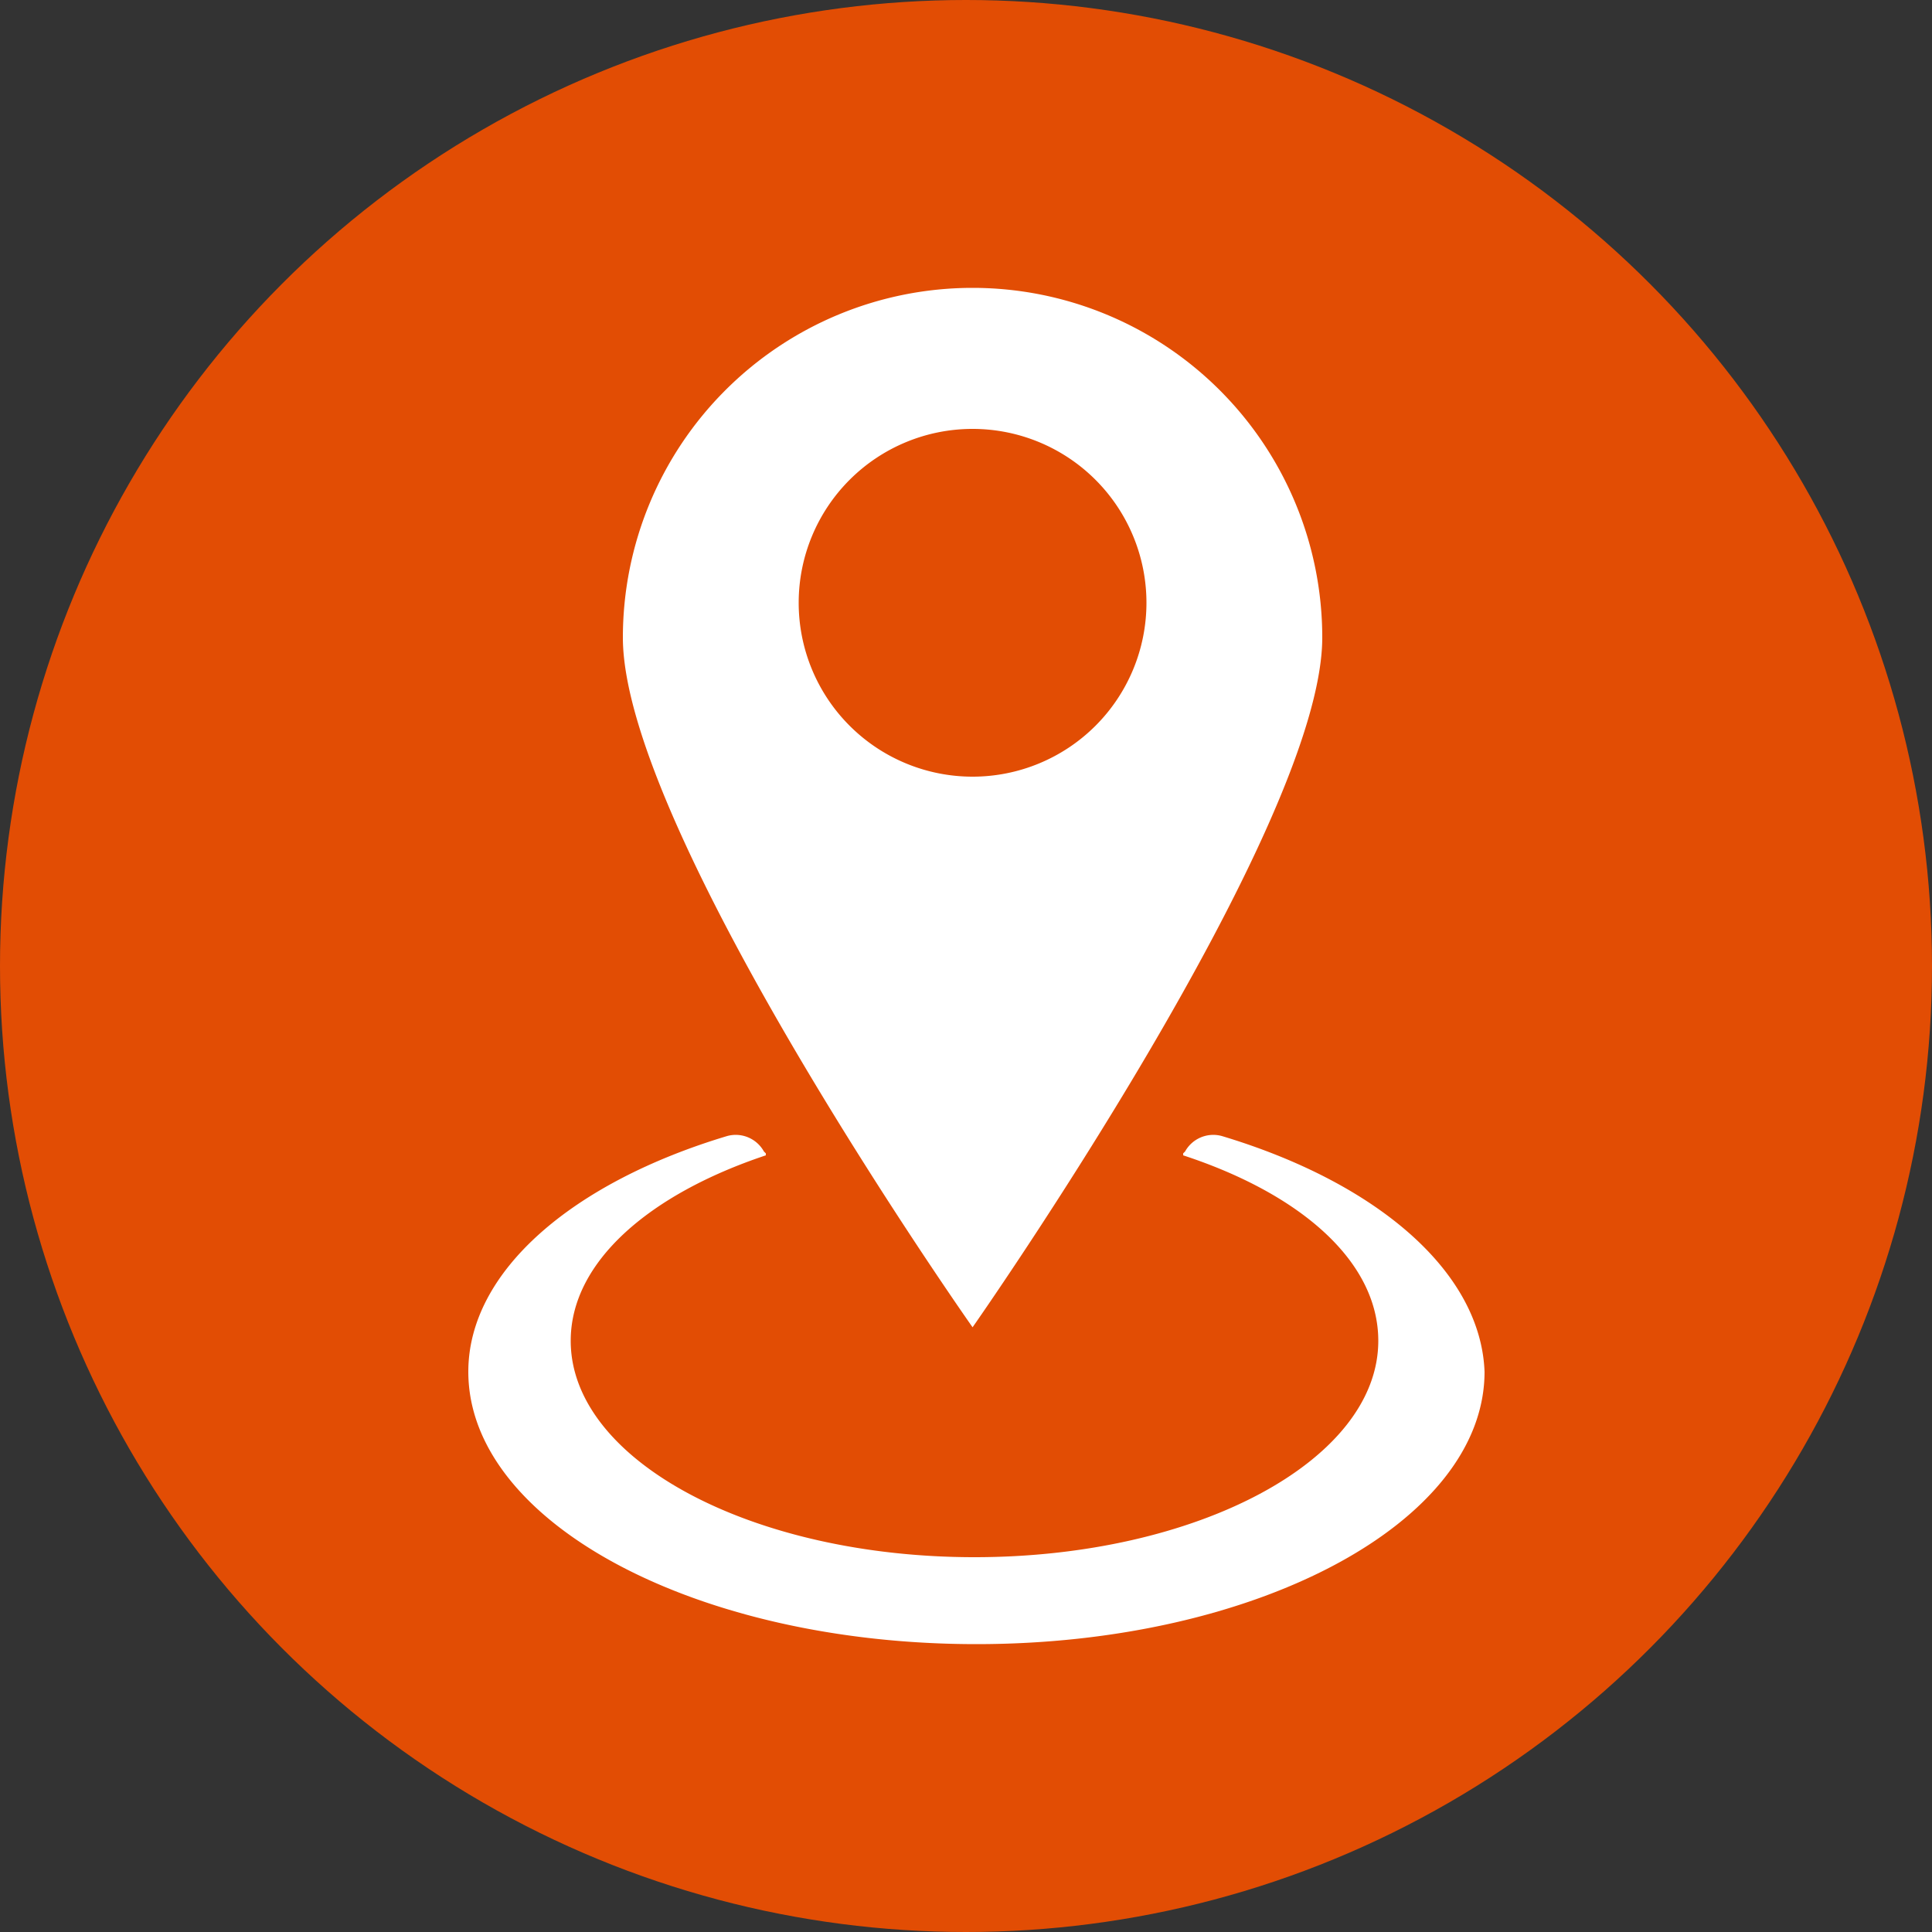
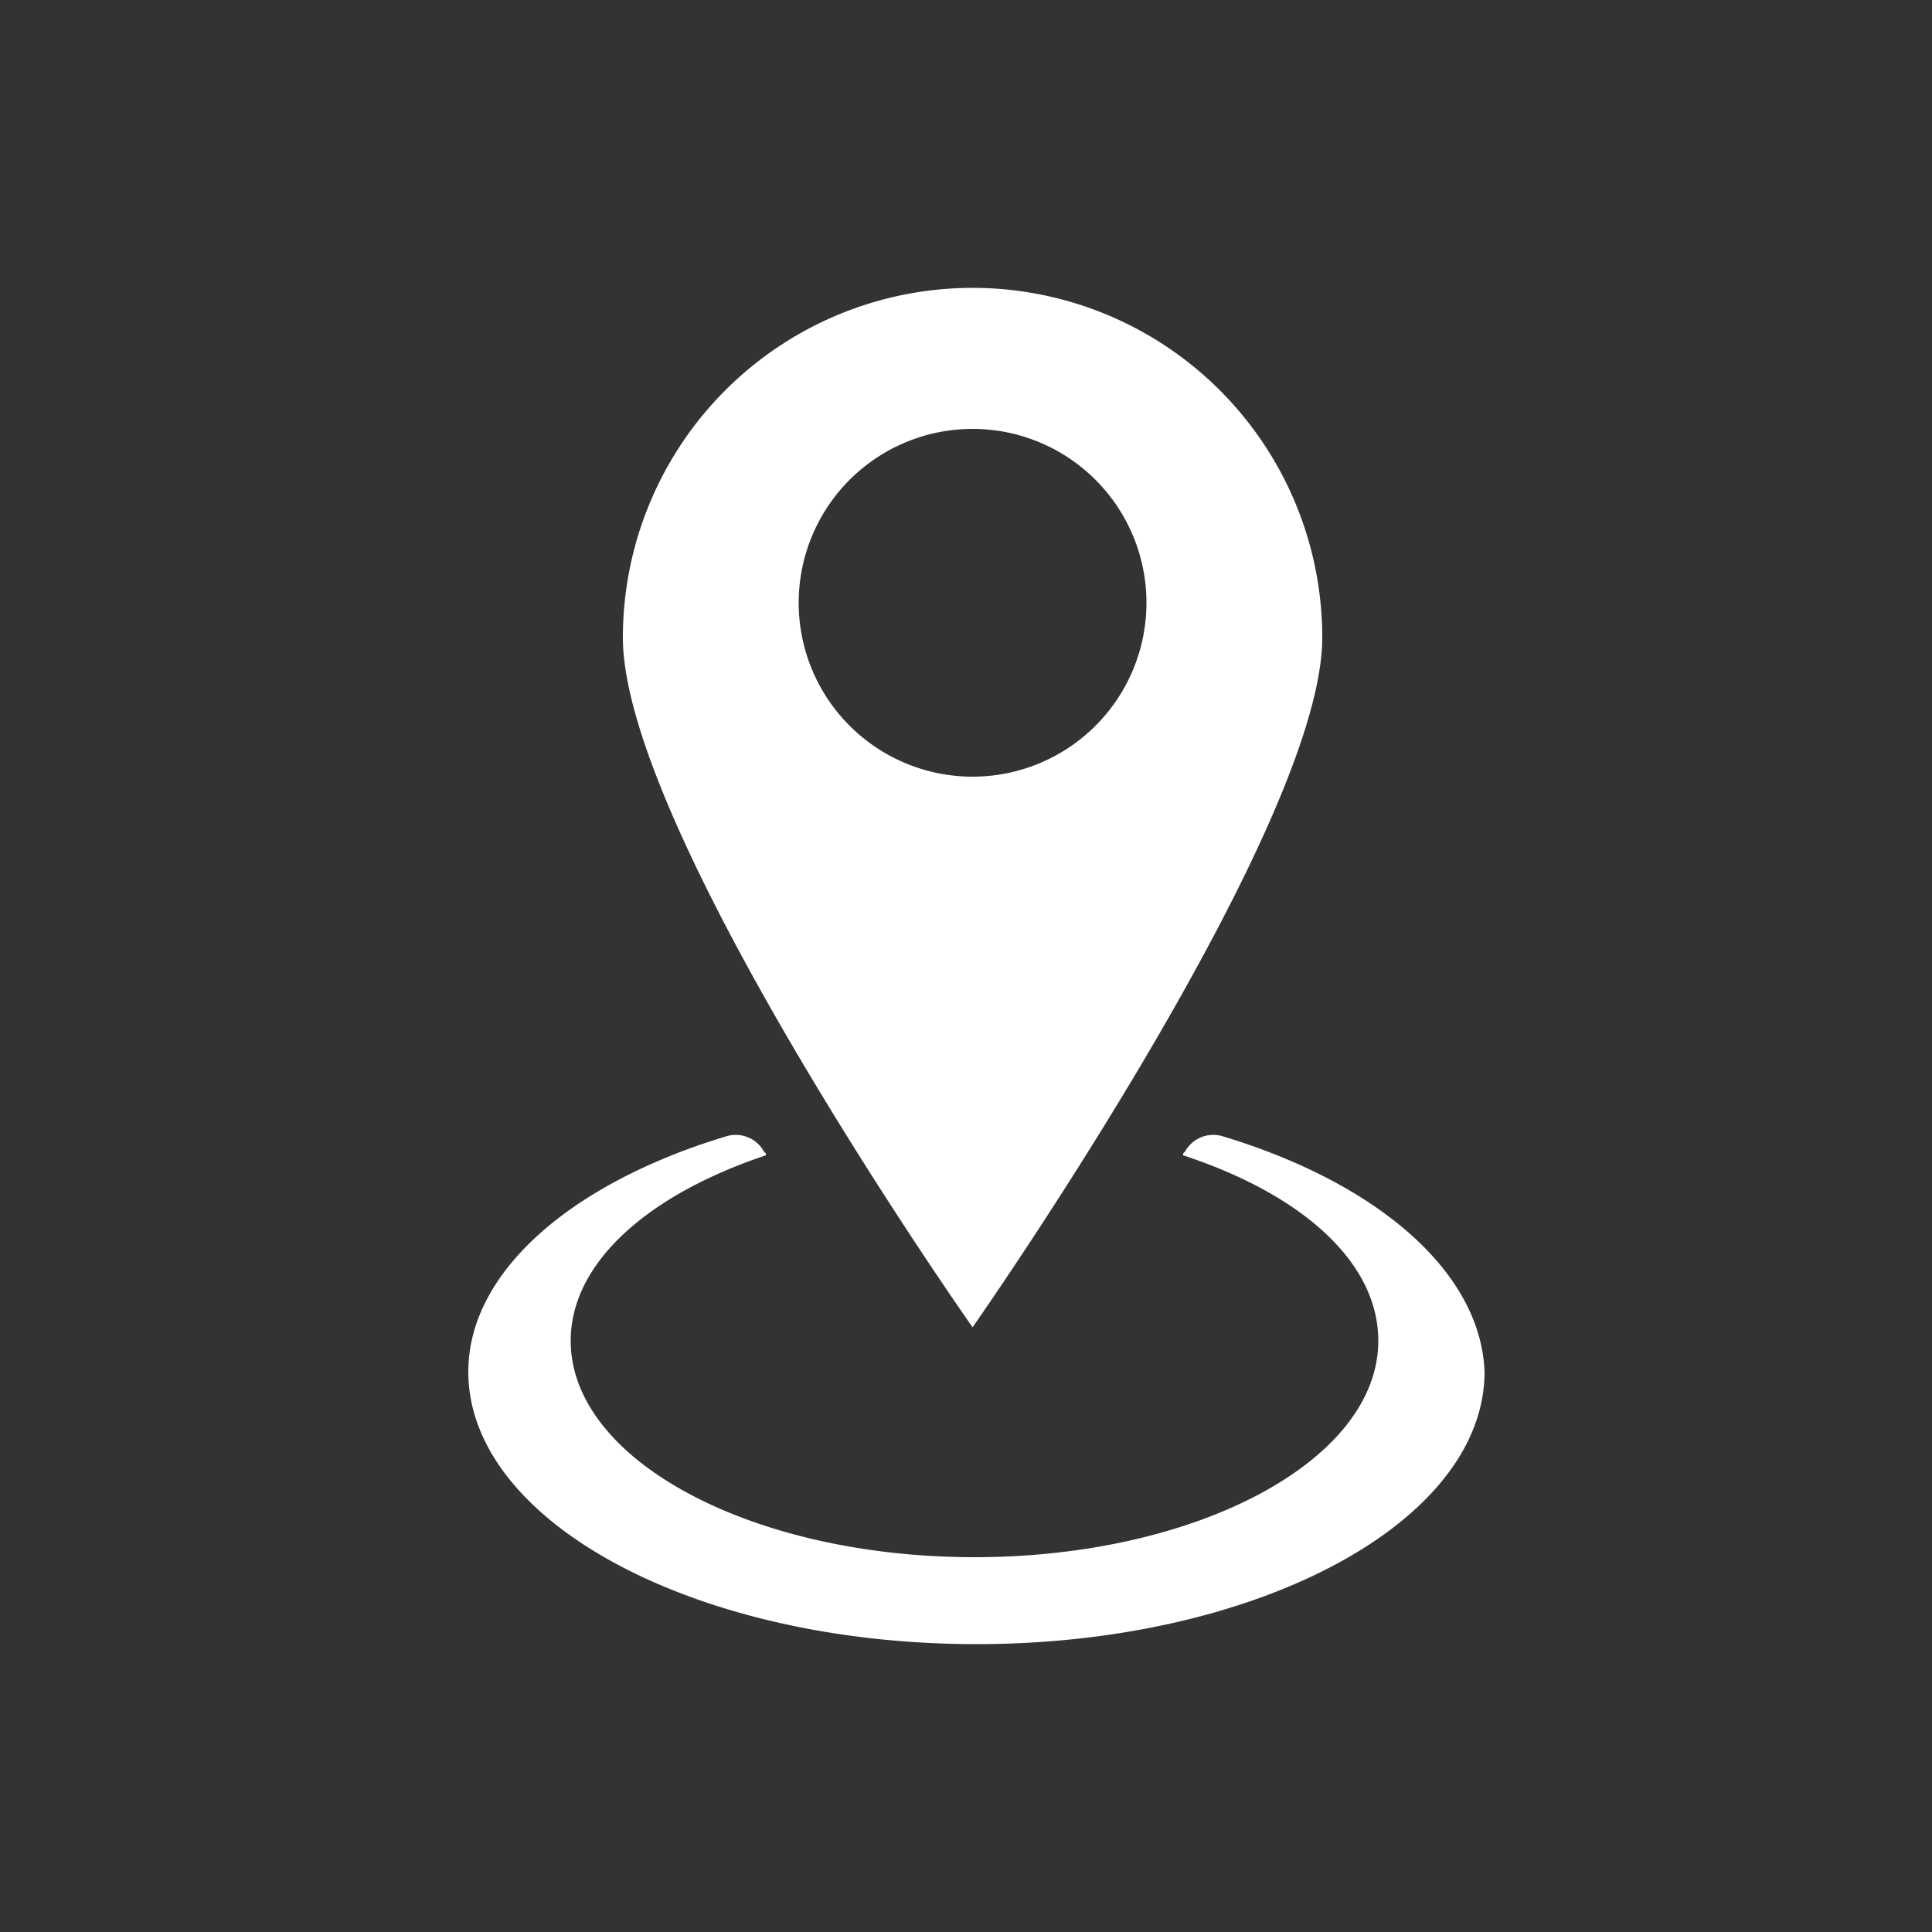
<svg xmlns="http://www.w3.org/2000/svg" id="a95cebdb-9d7a-4638-a0e7-7a31a21a4b8d" data-name="Calque 1" width="100" height="100" viewBox="0 0 100 100">
  <rect x="0" y="0" width="100" height="100" fill="#333333" stroke="none" />
-   <circle cx="50" cy="50" r="50" style="fill:#e24d04" />
  <path d="M50.34,14.9A18.1,18.1,0,0,0,32.24,33h0c0,10,18.1,35.7,18.1,35.7S68.44,42.9,68.44,33a18.1,18.1,0,0,0-18.1-18.1Zm0,25.3a9,9,0,1,1,9-9h0A9,9,0,0,1,50.34,40.2Z" style="fill:#fff" />
  <path d="M63.24,58.8a1.67,1.67,0,0,0-1.9.8l-.1.1v.1c6.1,2,10.1,5.5,10.1,9.6,0,6.2-9.4,11.2-20.9,11.2s-20.9-5-20.9-11.2c0-4.1,4.1-7.6,10.1-9.6v-.1l-.1-.1a1.67,1.67,0,0,0-1.9-.8c-8,2.4-13.4,7-13.4,12.2,0,7.8,11.8,14.1,26.3,14.1s26.3-6.3,26.3-14.1C76.64,65.8,71.24,61.2,63.24,58.8Z" style="fill:#fff" />
</svg>